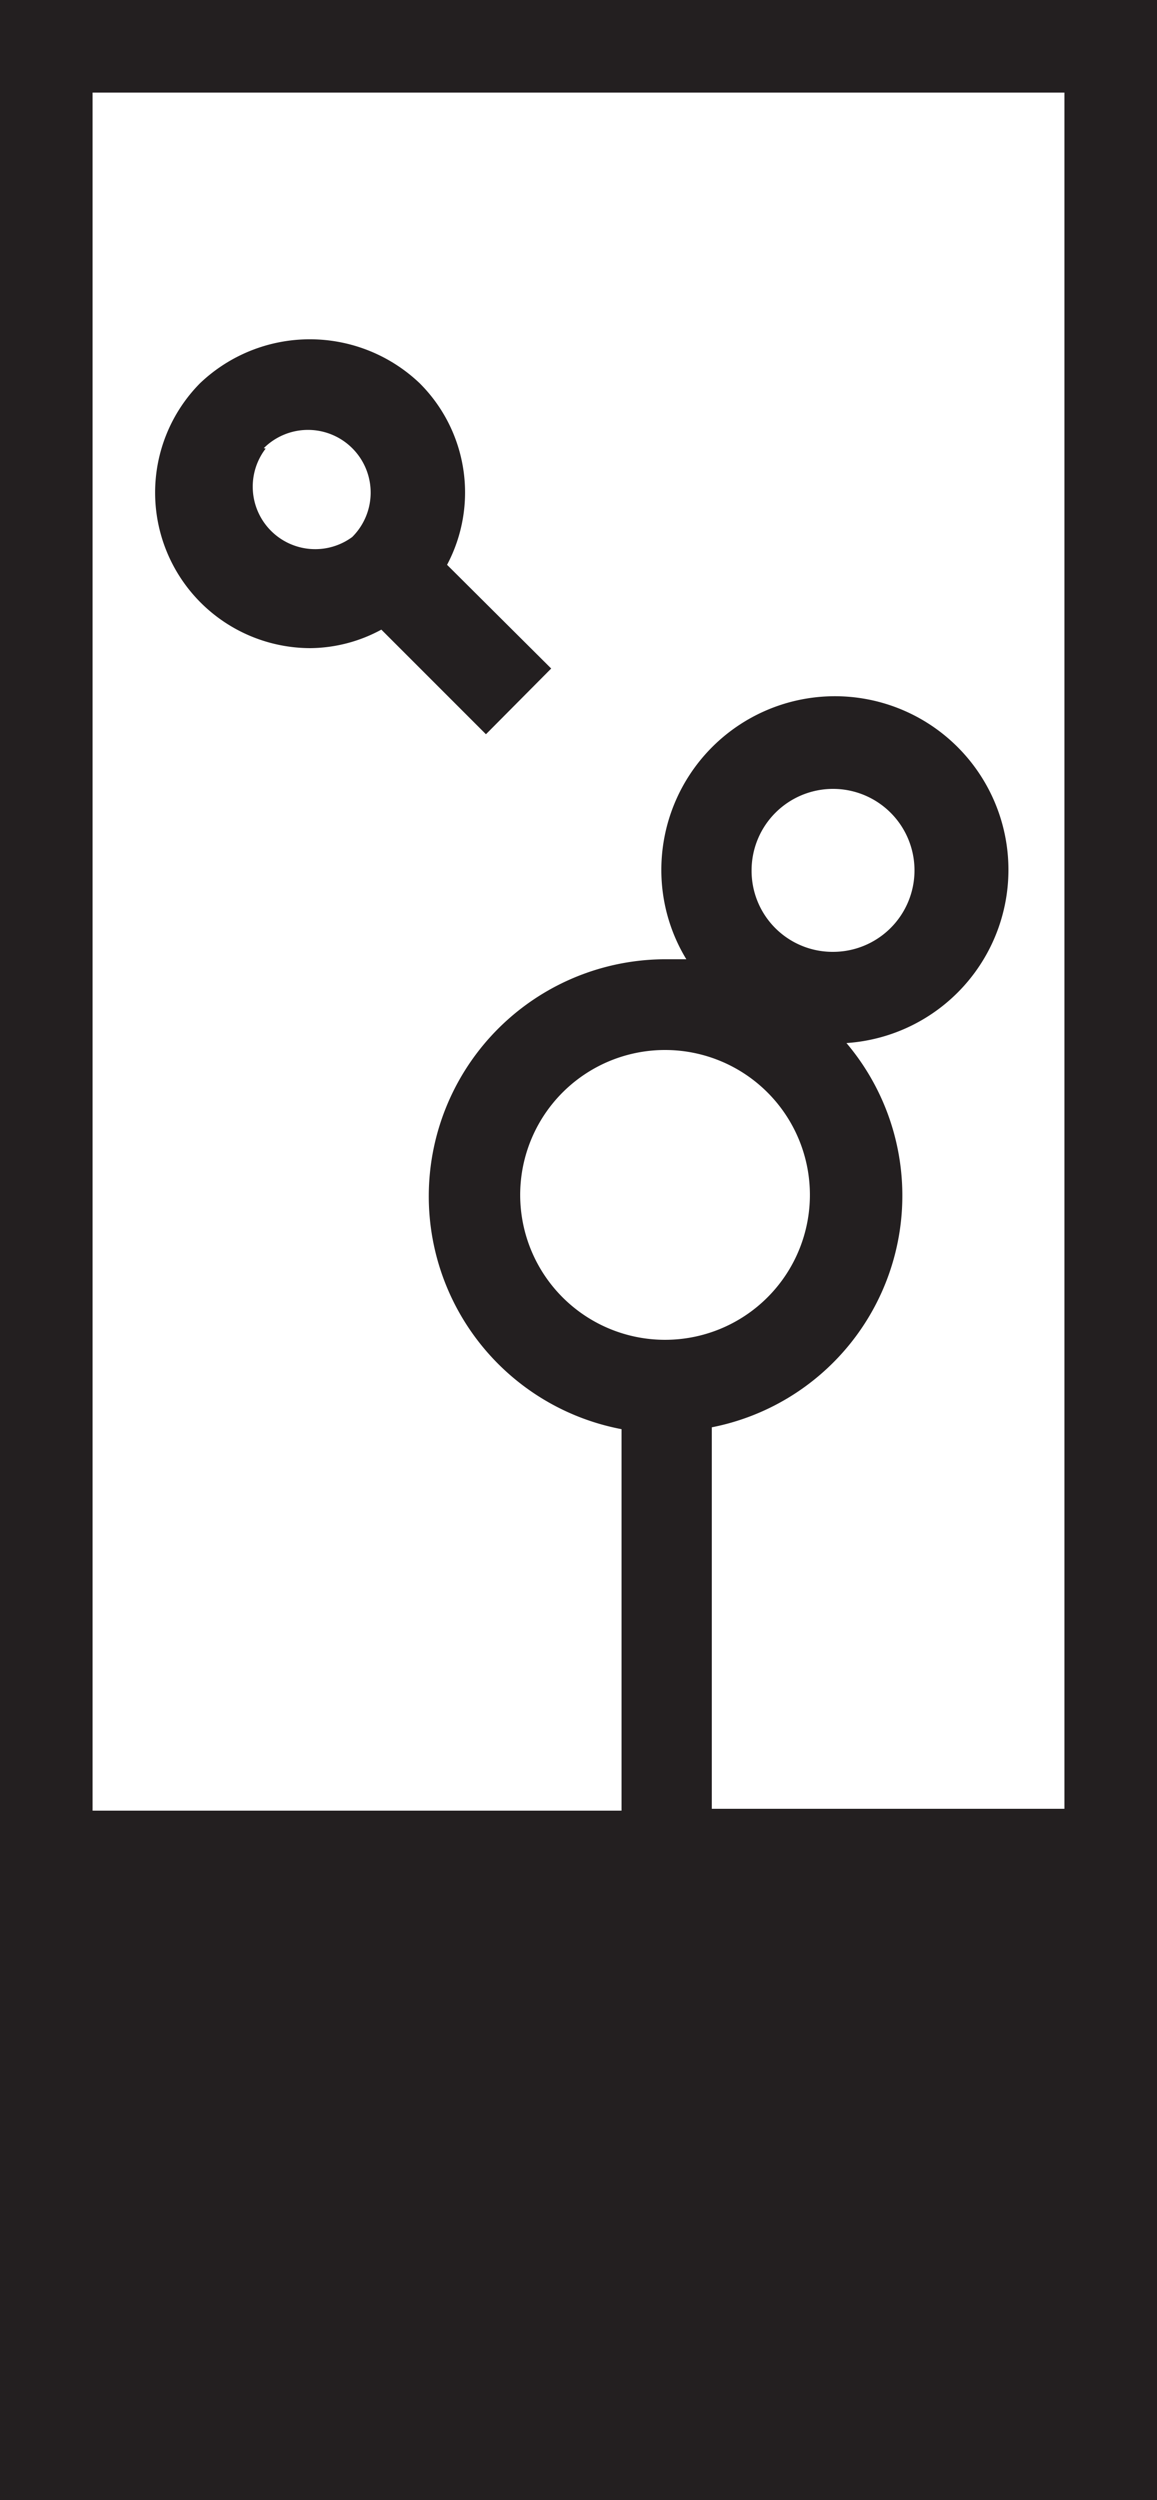
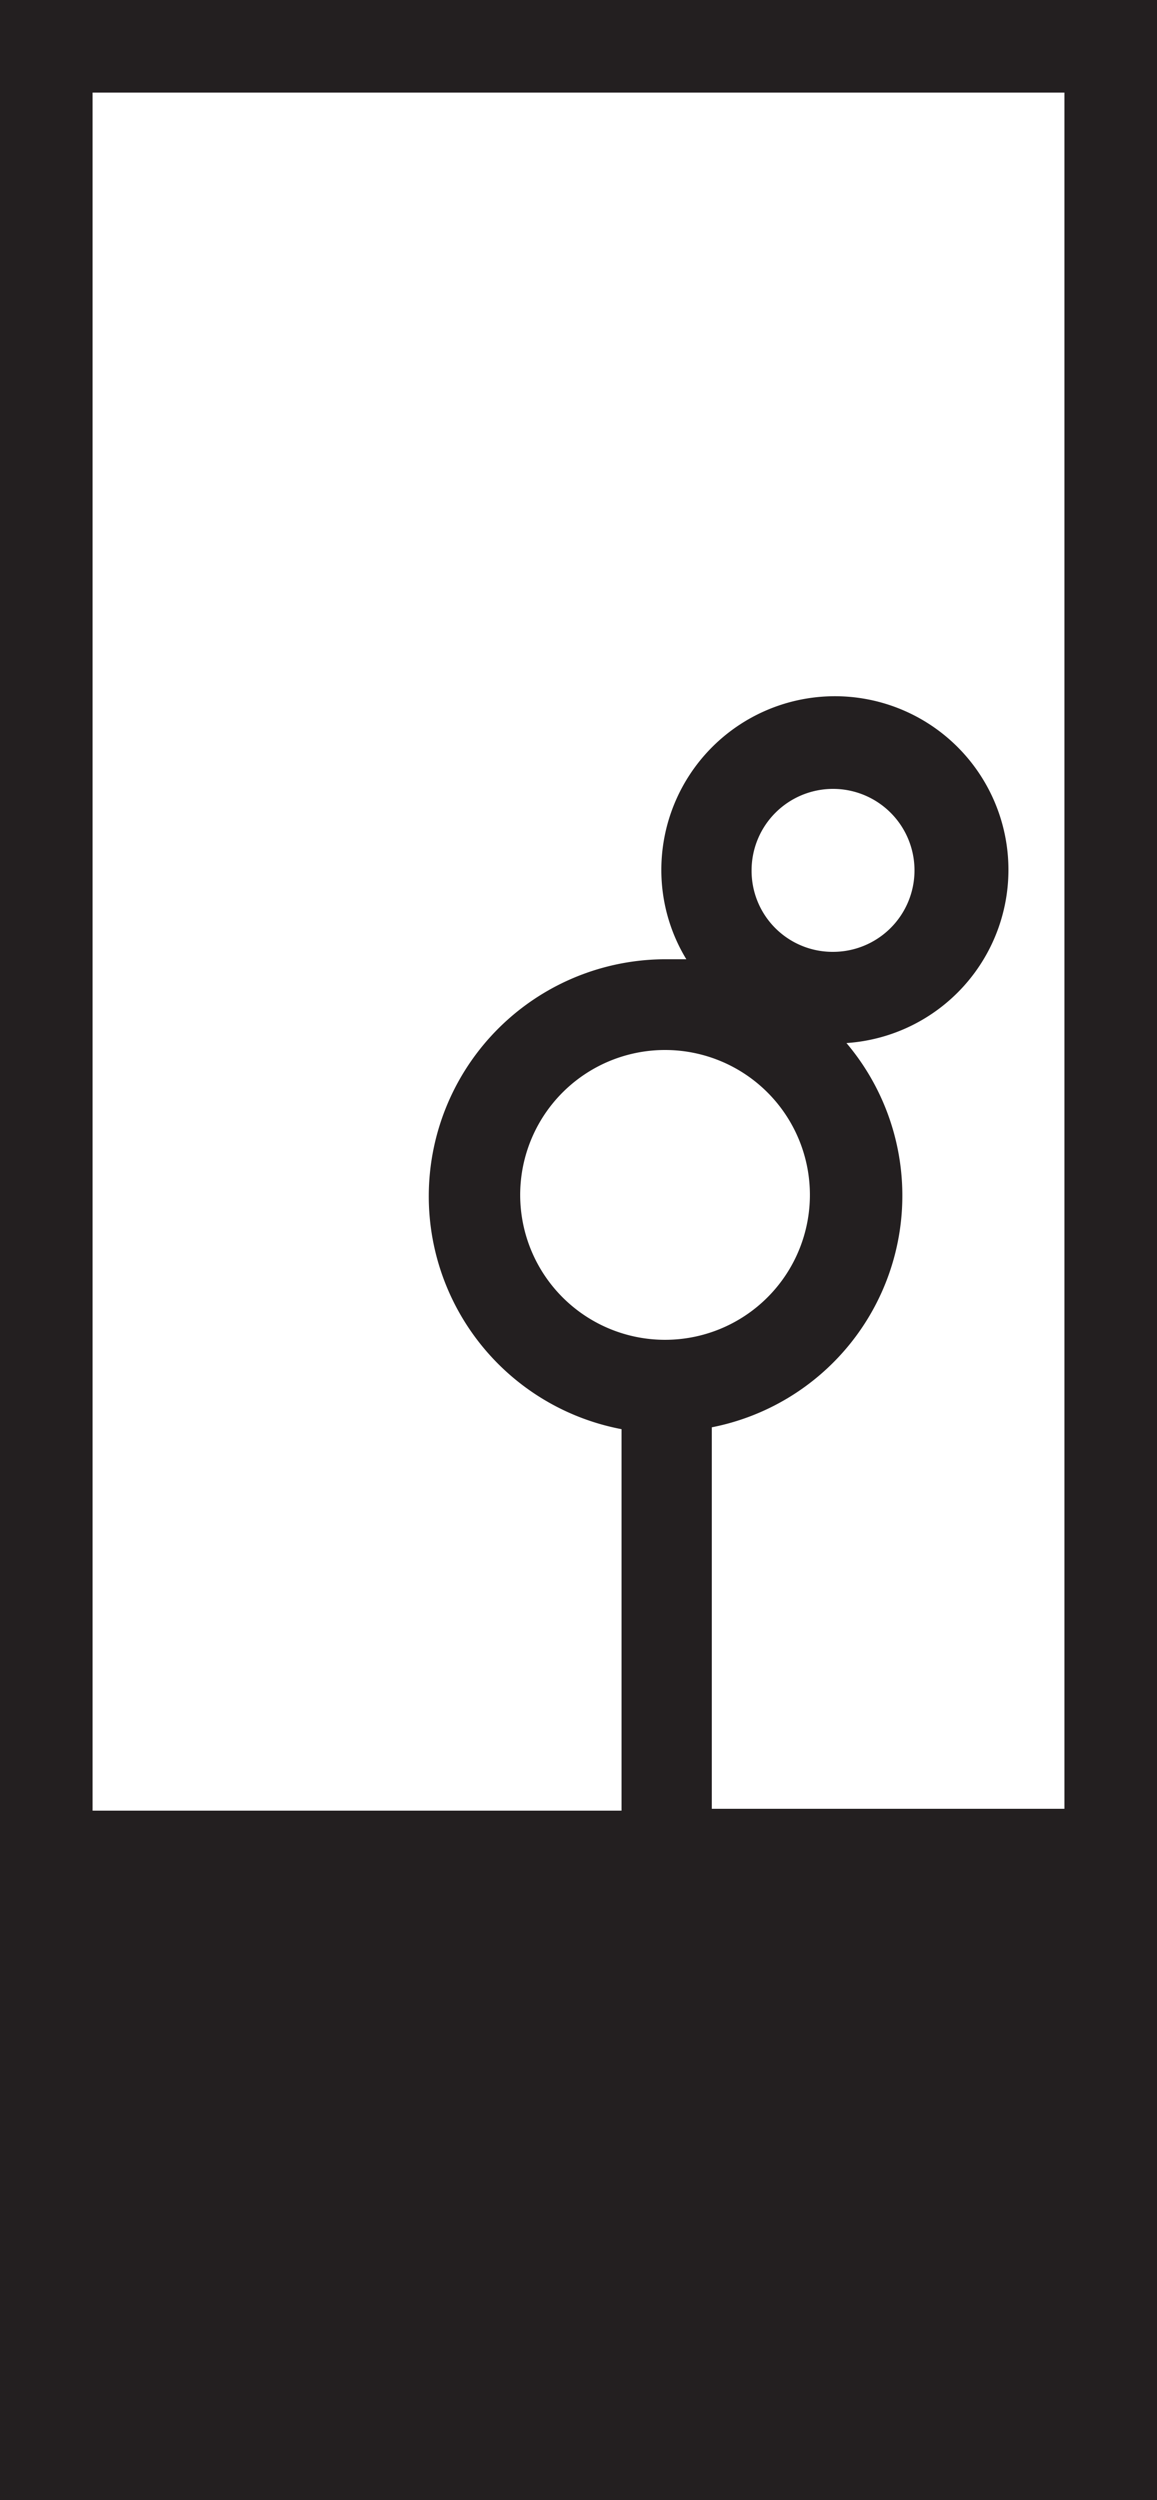
<svg xmlns="http://www.w3.org/2000/svg" viewBox="0 0 25 54">
  <defs>
    <style>.cls-1{fill:#231f20;}</style>
  </defs>
  <g id="Layer_2" data-name="Layer 2">
    <g id="Layer_1-2" data-name="Layer 1">
-       <path class="cls-1" d="M6.7,14a3.27,3.27,0,0,0,1.54-.4l2.26,2.26,1.41-1.42L9.66,12.2a3.33,3.33,0,0,0-.59-3.92,3.44,3.44,0,0,0-4.75,0A3.36,3.36,0,0,0,6.7,14Zm-1-4.32a1.35,1.35,0,1,1,1.91,1.92A1.35,1.35,0,0,1,5.74,9.69Z" />
      <path class="cls-1" d="M0,0V54H25V0ZM23,2V39.07H15.38V30.83a5.1,5.1,0,0,0,2.91-8.3,3.75,3.75,0,1,0-4-3.73,3.7,3.7,0,0,0,.54,1.92c-.13,0-.26,0-.4,0a5.12,5.12,0,0,0-1,10.15v8.24H2V2ZM16.24,18.8A1.76,1.76,0,1,1,18,20.56,1.75,1.75,0,0,1,16.24,18.8Zm1.26,7a3.13,3.13,0,1,1-3.12-3.12A3.13,3.13,0,0,1,17.5,25.8Z" />
    </g>
  </g>
</svg>